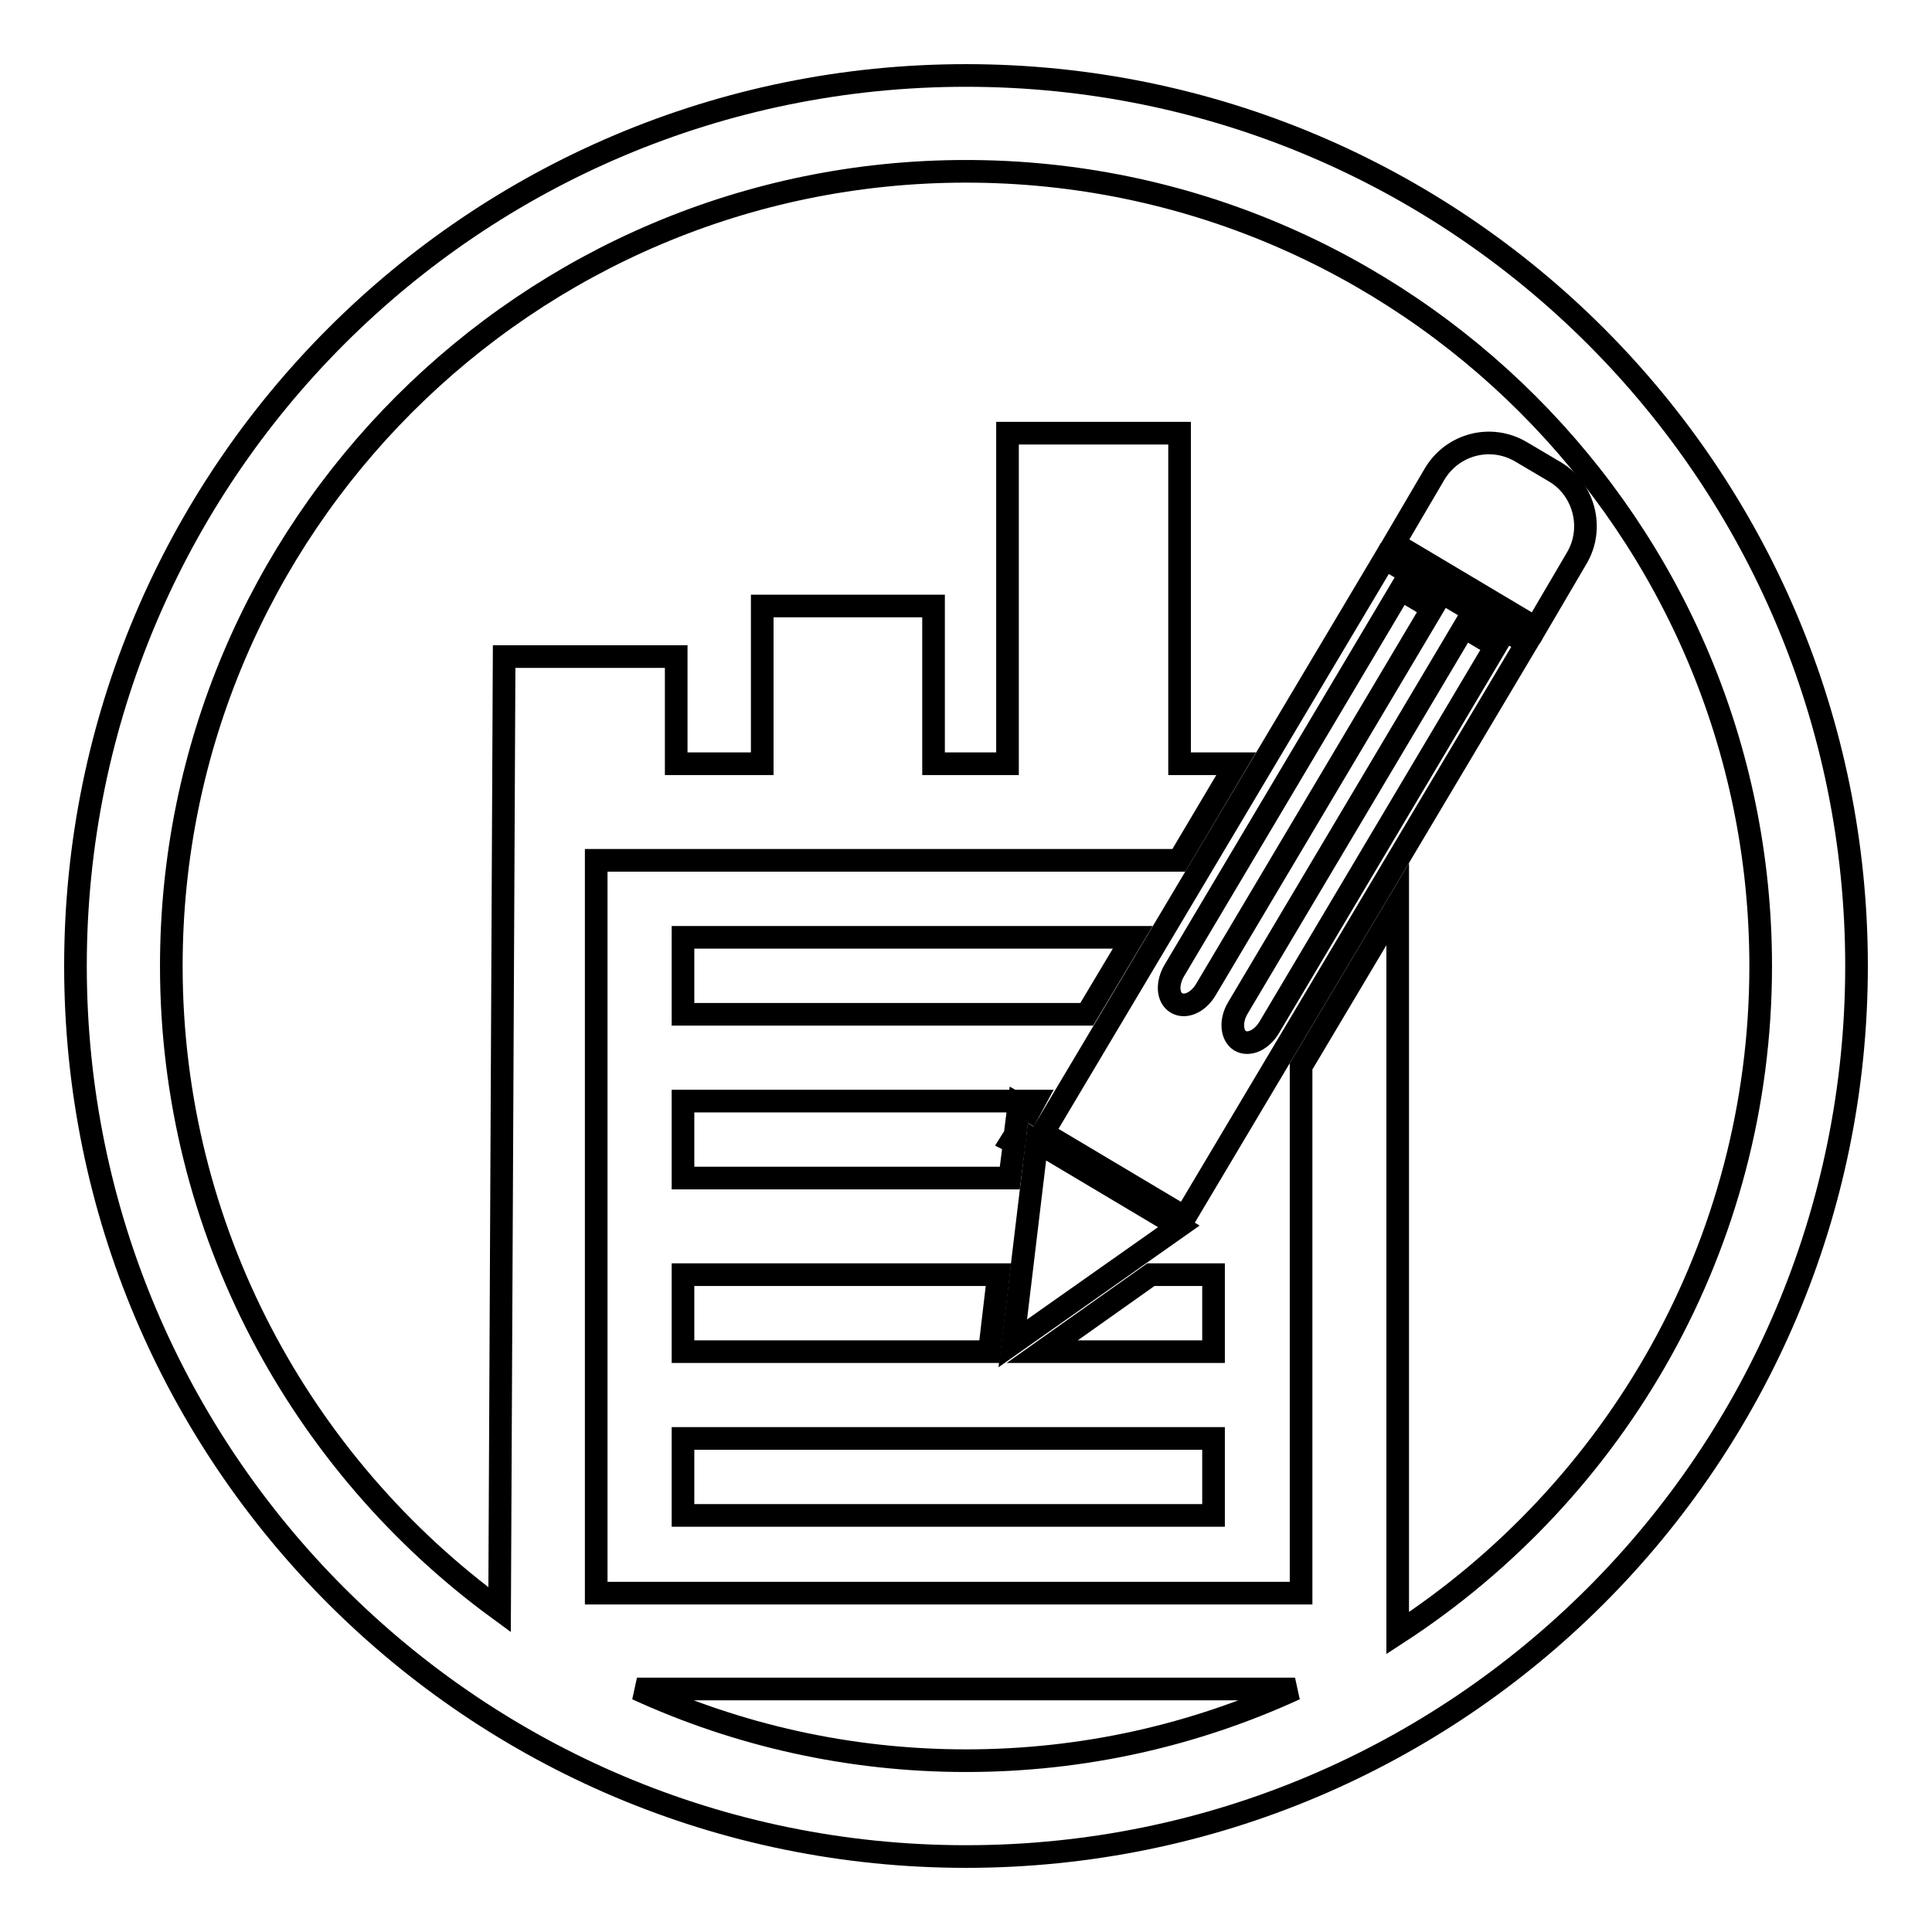
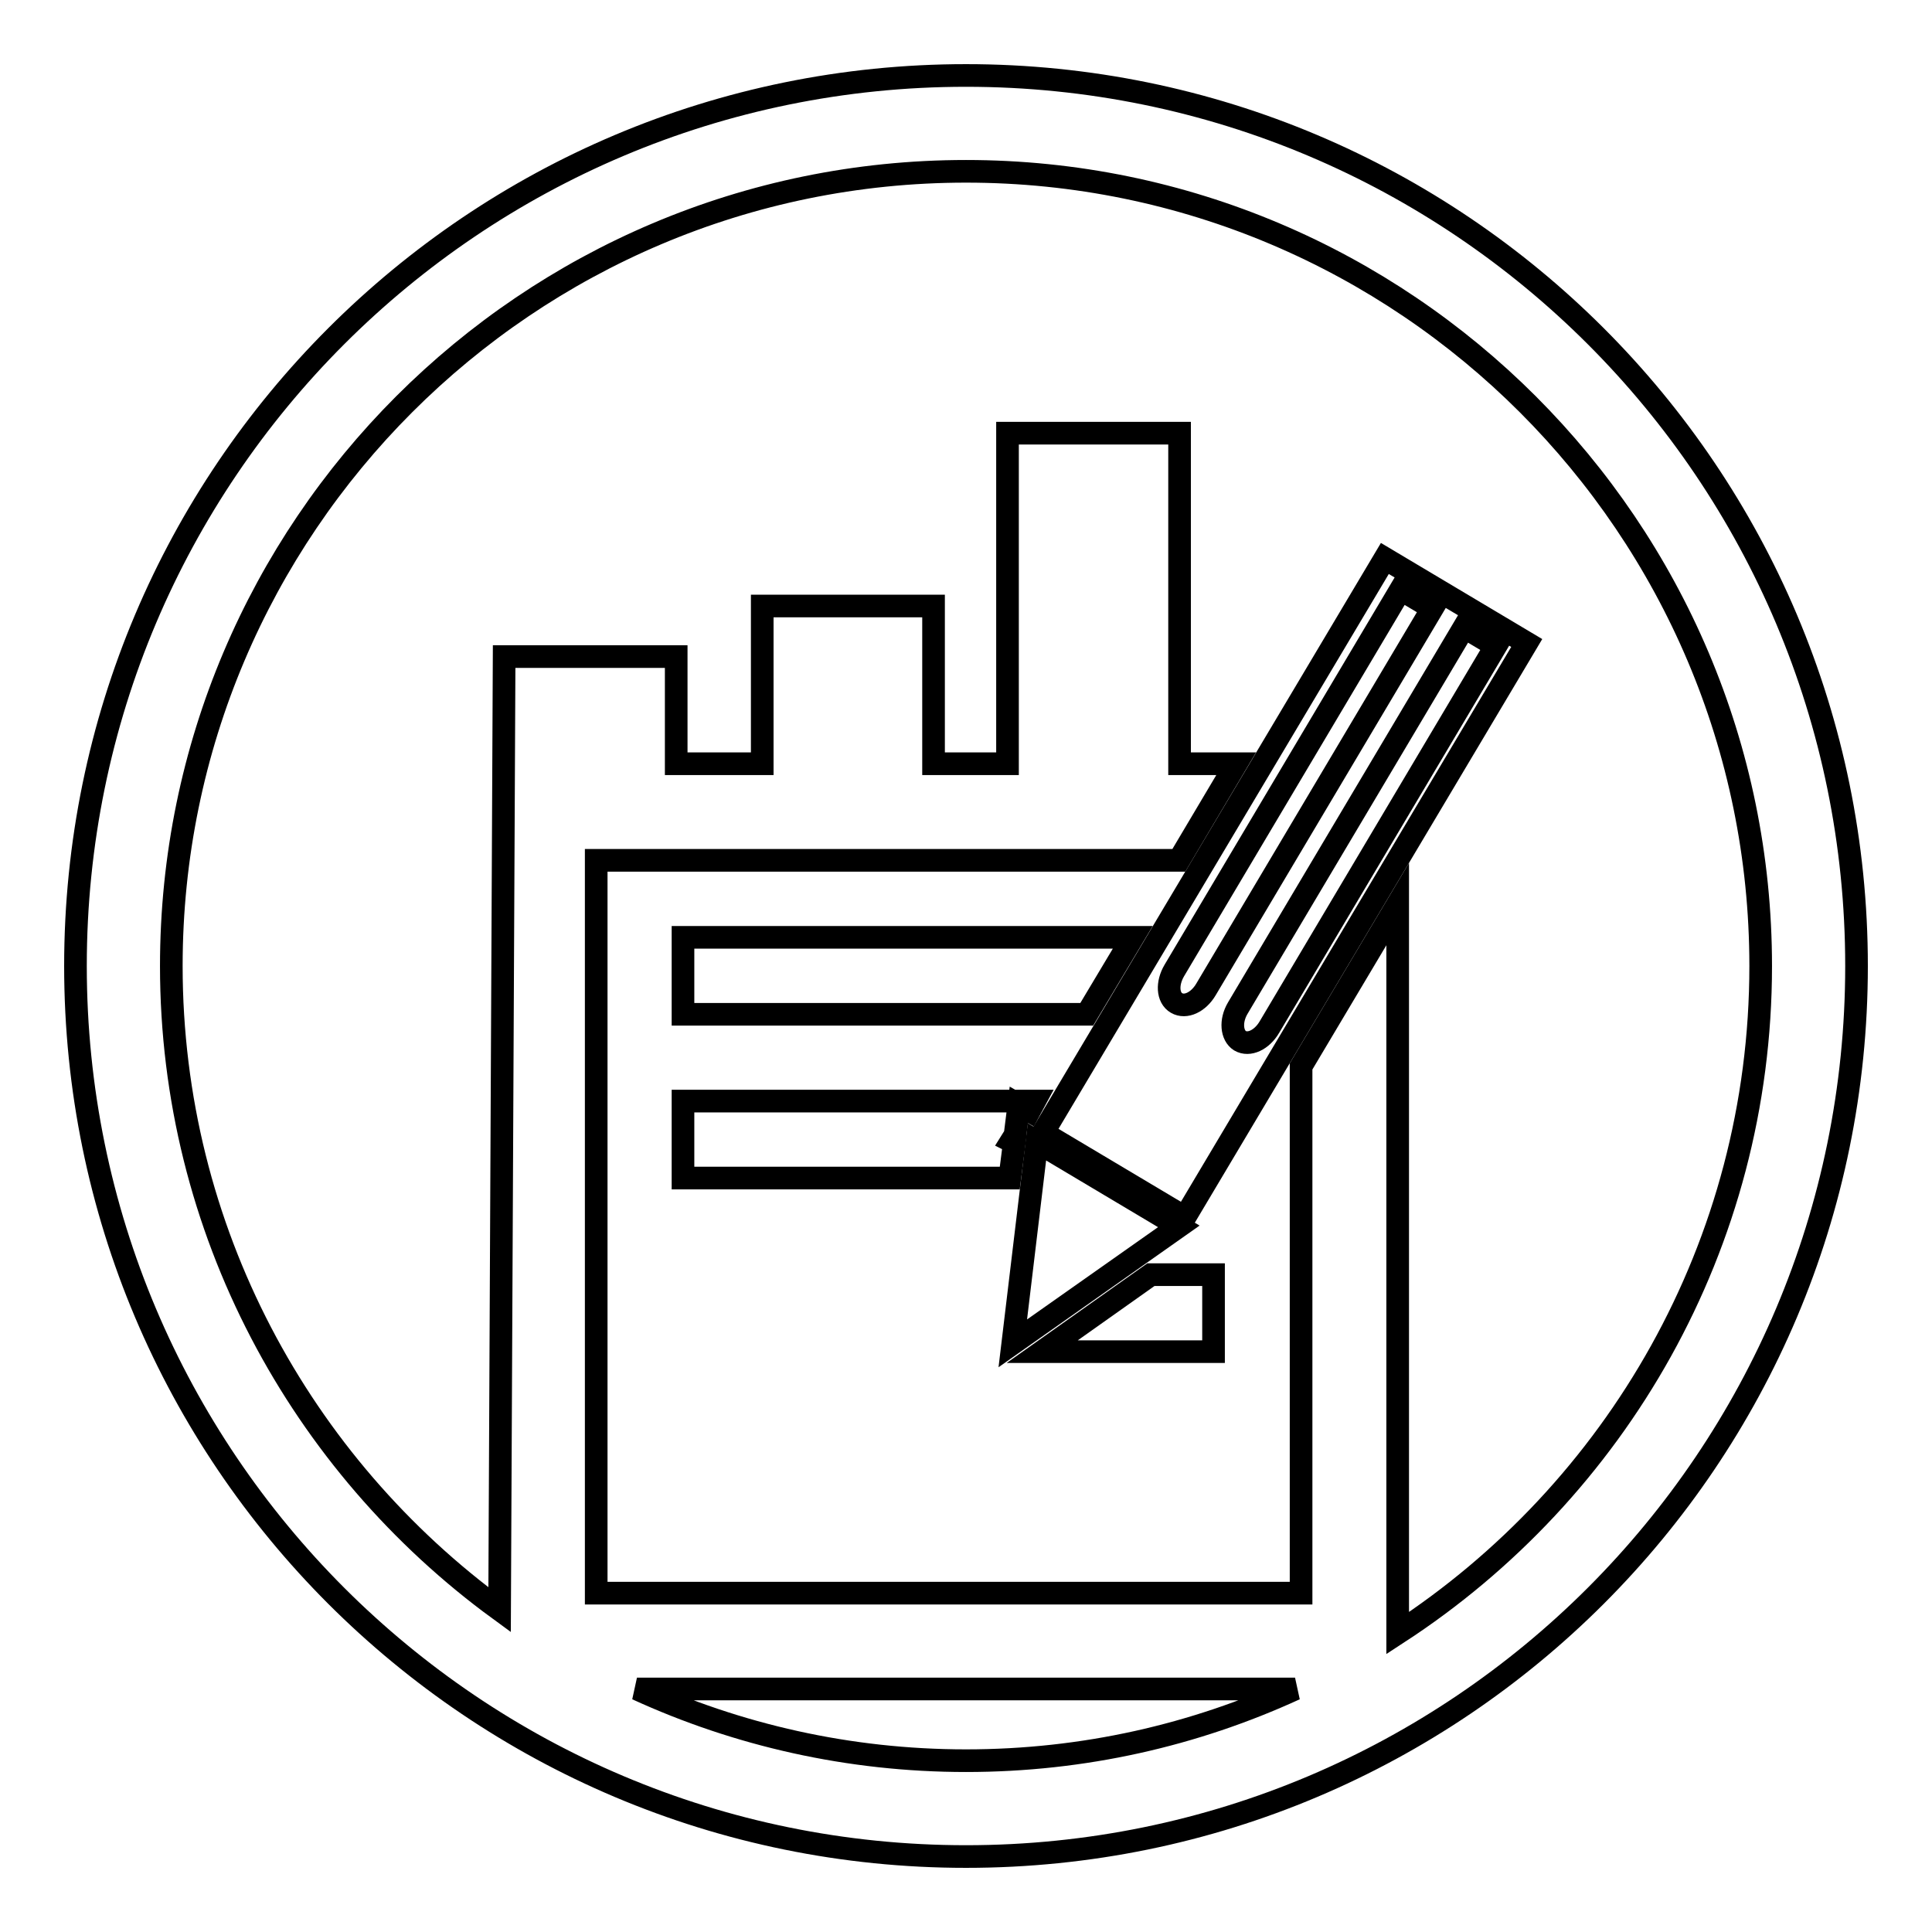
<svg xmlns="http://www.w3.org/2000/svg" version="1.1" x="0px" y="0px" viewBox="0 0 256 256" enable-background="new 0 0 256 256" xml:space="preserve">
  <g>
    <g>
      <path stroke-width="3" fill-opacity="0" stroke="#000000" d="M128,10C62.8,10,10,62.8,10,128c0,65.2,52.8,118,118,118c65.2,0,118-52.8,118-118C246,62.8,193.2,10,128,10z M128,233.3c-15.5,0-30.3-3.4-43.6-9.5h87.2C158.3,229.9,143.6,233.3,128,233.3z M185.2,216.4v-96.6l-12.8,21.5v69.8H79V114h77.2l7.6-12.8h-7.5V57.4h-22.8v43.8h-9.8V80.3H101v20.9H89.6V87H66.8l-0.6,126.3C39.9,194.1,22.7,163,22.7,128C22.7,69.9,69.9,22.7,128,22.7c58.1,0,105.3,47.2,105.3,105.3C233.3,165,214.1,197.6,185.2,216.4z" />
-       <path stroke-width="3" fill-opacity="0" stroke="#000000" d="M90.5,190.6h70.3v10.2H90.5V190.6z" />
      <path stroke-width="3" fill-opacity="0" stroke="#000000" d="M150.1,124.2H90.5v10.2H144L150.1,124.2z" />
      <path stroke-width="3" fill-opacity="0" stroke="#000000" d="M134.4,151.4l-0.4-0.2l0.5-0.8l0.5-4l1.4,0.8l0.7-1.3H90.5v10.2h43.3L134.4,151.4z" />
      <path stroke-width="3" fill-opacity="0" stroke="#000000" d="M156.2,162.5l-18.8-11.2l-3.2,26.7L156.2,162.5z" />
-       <path stroke-width="3" fill-opacity="0" stroke="#000000" d="M206,62.5l-4.4-2.6c-4-2.4-9.1-1.1-11.5,2.9l-5.4,9.2l18.8,11.2l5.4-9.2C211.3,70,209.9,64.8,206,62.5z" />
-       <path stroke-width="3" fill-opacity="0" stroke="#000000" d="M132.3,168.9H90.5v10.2h40.6L132.3,168.9z" />
      <path stroke-width="3" fill-opacity="0" stroke="#000000" d="M138.1,179.1h22.7v-10.2h-8.3L138.1,179.1z" />
      <path stroke-width="3" fill-opacity="0" stroke="#000000" d="M138.2,150.1l18.8,11.2l45.3-76.1L183.5,74L138.2,150.1z M198.2,85.6l-30,50.5c-1,1.7-2.7,2.5-3.9,1.8c-1.1-0.7-1.3-2.6-0.3-4.3l30-50.5L198.2,85.6z M189.8,80.6l-30,50.5c-1,1.7-2.7,2.5-3.9,1.8c-1.2-0.7-1.3-2.6-0.3-4.3l30-50.5L189.8,80.6z" />
    </g>
  </g>
</svg>